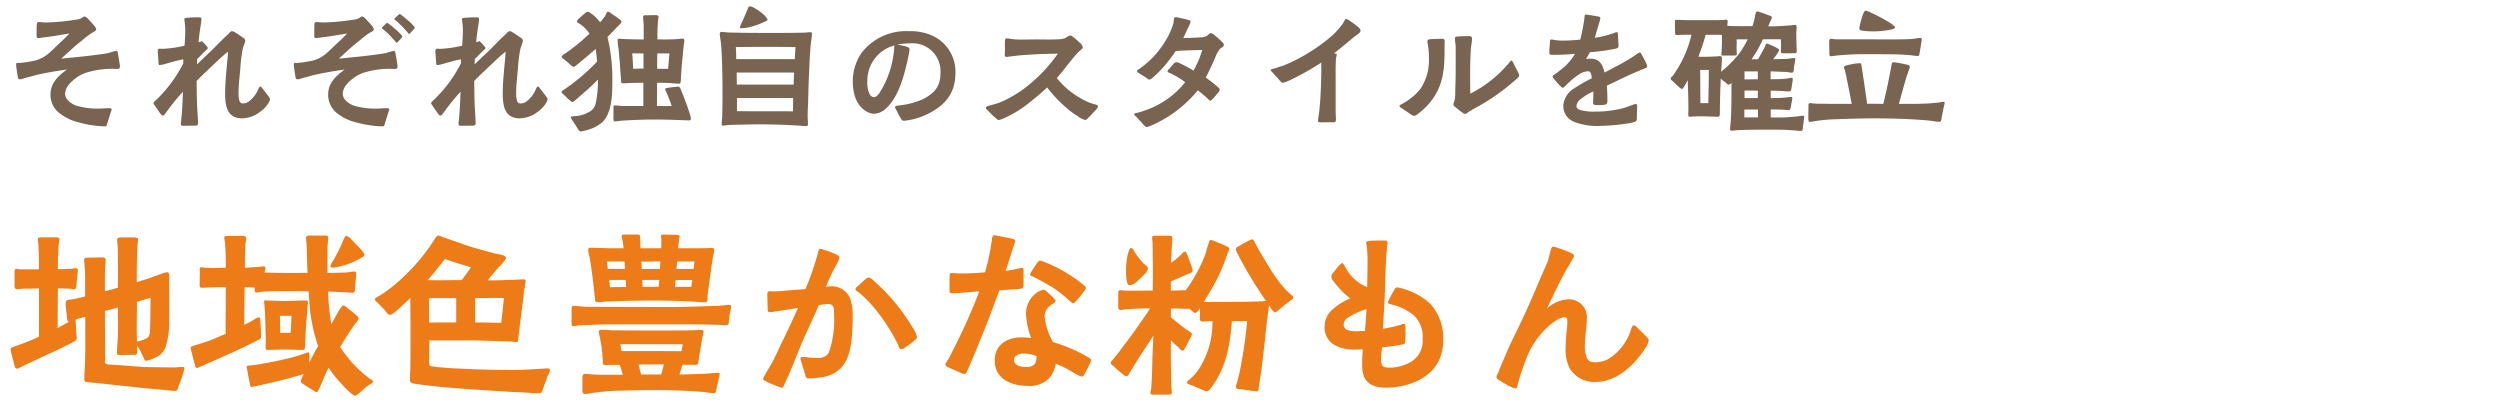
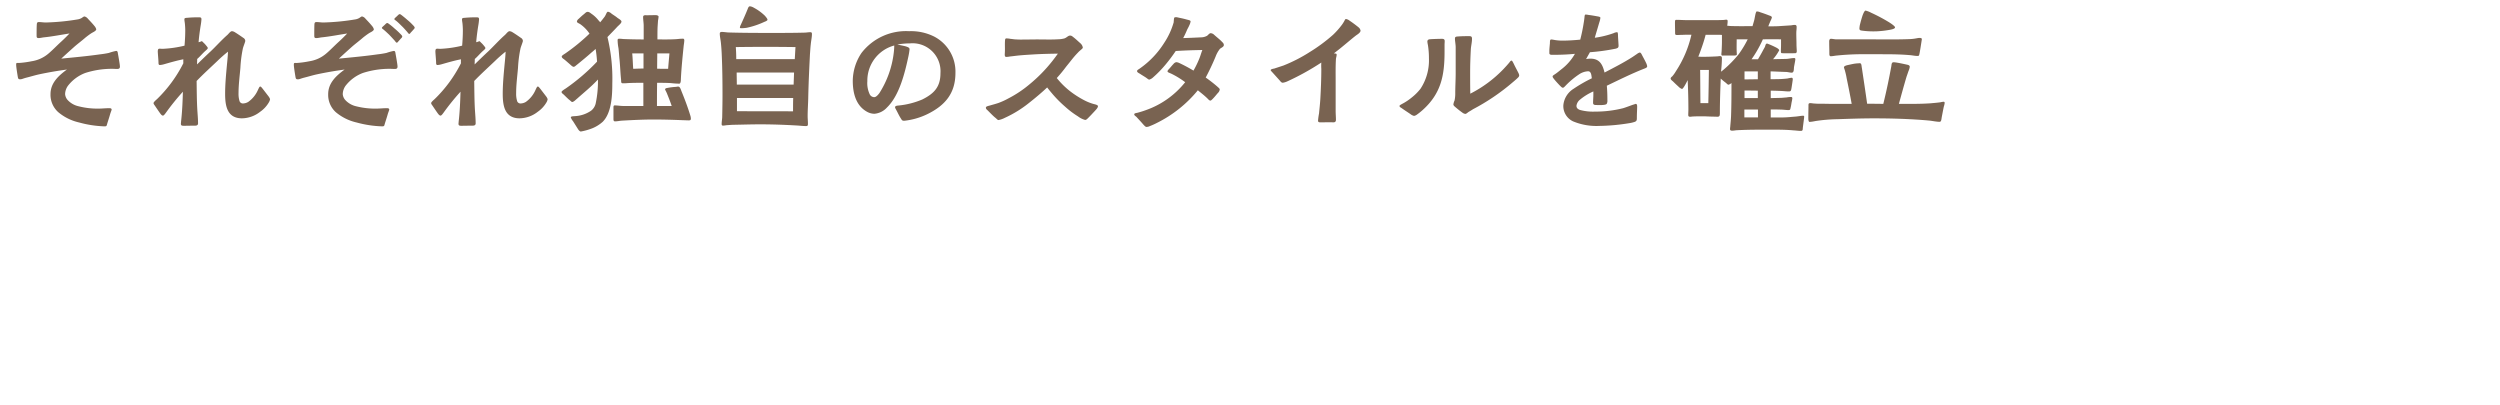
<svg xmlns="http://www.w3.org/2000/svg" id="type_text03_sp" width="315" height="51" viewBox="0 0 315 51">
  <defs>
    <clipPath id="clip-path">
      <rect id="Rectangle_6134" data-name="Rectangle 6134" width="315" height="51" fill="#fff" stroke="#707070" stroke-width="1" />
    </clipPath>
  </defs>
  <g id="Mask_Group_2140" data-name="Mask Group 2140" clip-path="url(#clip-path)">
-     <path id="Path_28031" data-name="Path 28031" d="M22.743-12.466c.336,0,.336-.192.48-.624a14.6,14.6,0,0,0,.721-2.21c0-.144-.12-.192-.24-.192-.312,0-.672.072-.985.072-.937,0-2.594-.024-3.555-.048s-2.882-.216-4.251-.288c-.48-.024-.769-.024-.913-.168-.12-.1-.048-.552-.048-.7,0-2.162-.024-3.819-.024-5.908l1.633-.432c0,1.225.048,2.45,0,3.675-.024.672-.12,1.345-.12,1.993,0,.216.1.312.312.312.624,0,1.177-.024,1.8-.024.312,0,.456-.072.456-.384,0-.24-.024-.5-.024-.769a7.051,7.051,0,0,1,.721,1.321c.144.312.24.552.312.576a2.9,2.9,0,0,0,1.129-.336,2.5,2.5,0,0,0,1.417-1.345,10.649,10.649,0,0,0,.456-3.555c.024-1.129,0-4.515,0-5.284,0-.216,0-.624-.192-.624a1.908,1.908,0,0,0-.721.168l-1.8.648c-.552.168-.961.312-1.369.432,0-1.441.024-3.314.072-4.371,0-.24.1-.769.1-1.033,0-.192-.312-.24-.624-.24H16.114c-.288,0-.624,0-.648.288,0,.264.072.7.072.889.048.817.048,4.131.024,5.164-.552.168-1.1.312-1.633.456,0-1.1-.024-2.21.048-3.29,0-.216.048-.408.048-.624,0-.312-.168-.36-.456-.36-.721,0-1.129.024-1.849.024-.288,0-.408.072-.408.36,0,.216.048.408.048.624q.072.757.072,1.513v2.4l-1.225.288c-.312.072-.624.1-.937.144-.264.072-.288.24-.288.48,0,.408.12,1.153.168,1.777.024.264.072.456.24.5-.456.264-.937.528-1.417.793,0-1.681.024-3.338.024-5,.552,0,1.177.024,1.657.048a2.707,2.707,0,0,0,.432.072c.192,0,.24-.36.264-.552.024-.384.048-.745.1-1.1,0-.24.072-.456.072-.7,0-.168-.048-.312-.24-.312a4.61,4.61,0,0,0-.528.072c-.48.024-1.153.048-1.753.048,0-.7,0-1.417.048-2.114.024-.36.024-.721.072-1.081a4.724,4.724,0,0,0,.072-.576c0-.24-.312-.24-.528-.24H6.075c-.264,0-.6,0-.6.192a3.255,3.255,0,0,0,.048.48c.024.264.048.552.048.817.048.841.048,1.705.048,2.546H3.169a2.427,2.427,0,0,0-.408-.072c-.24,0-.216.384-.216.552v1.537c0,.216.024.48.264.48.312,0,.672-.072,1.057-.072.528,0,1.153,0,1.753-.024v6.1c-.841.384-1.705.721-2.57,1.033-.144.072-.432.144-.672.24-.192.072-.336.144-.336.312,0,.048.048.24.1.5.12.5.288,1.1.36,1.393.048.192.1.528.336.528.144.024.312-.1.432-.168l.6-.288c1.057-.48,2.114-1.009,3.194-1.489.961-.432,1.921-.913,2.858-1.393.24-.144.456-.192.456-.528a4.664,4.664,0,0,0-.048-.576c-.024-.216-.072-1.609-.1-1.729.384-.144.817-.24,1.225-.36,0,1.849.024,3.891-.024,5.6-.024.721-.072,1.369-.1,2.09-.024.624.216.528.721.576,1.537.144,3.819.408,4.732.5,1.777.192,2.93.312,4.467.432C21.831-12.538,22.383-12.466,22.743-12.466Zm-4.78-6.2c0-.5-.024-1.009-.024-1.513,0-1.033.024-2.33.024-3.507.48-.144,1.009-.312,1.705-.5.024.648-.024,3.29-.048,3.843s-.048,1.009-.36,1.2a2.84,2.84,0,0,1-.865.36C18.228-18.734,18.084-18.71,17.964-18.662Zm27.524,6.8c.144,0,.336-.216.432-.288.5-.36.721-.7,1.225-1.009.144-.1.576-.312.576-.456s-.168-.216-.36-.336a15.143,15.143,0,0,1-3.795-4.035c.528-.889,1.1-1.777,1.681-2.642l.432-.576a1.071,1.071,0,0,0,.216-.384c0-.216-.264-.384-.432-.528-.384-.312-.7-.576-1.1-.889a.678.678,0,0,0-.408-.216c-.1,0-.192.12-.336.336-.312.456-.769,1.321-1.153,2.017a26.15,26.15,0,0,1-.408-4.107l.721.024c.673.024,1.825.1,2.282.12.384.024.384-.288.384-.552,0-.7.144-1.225.144-1.825,0-.192-.024-.288-.216-.288-.36,0-.745.1-1.1.12-.769.024-1.537.048-2.306.048V-30.07c0-.456.024-.745.072-1.321l.024-.336c0-.288-.144-.312-.456-.312H39.7c-.288.024-.432.072-.432.384a2.367,2.367,0,0,0,.048.408,11.49,11.49,0,0,1,.048,1.273c.024.889.048,1.753.1,2.642-1.8,0-3.6.024-5.428-.048a3.087,3.087,0,0,0,.1-.6c.024-.144-.1-.168-.288-.168-.216,0-.456.072-.7.072-.528.024-1.057.072-1.585.1,0-.672,0-1.345.024-2.09a5.454,5.454,0,0,1,.072-1.081,4.348,4.348,0,0,0,.072-.552c0-.36-.6-.288-.817-.288H29.444c-.144,0-.48,0-.48.192,0,.144.048.312.072.528.048.264.048.576.072.841.048.841.048,1.633.048,2.45-.528,0-1.081.024-1.633.024-.288,0-.6-.024-.913-.024-.168,0-.36-.072-.528-.072-.288,0-.192.432-.192.6l-.024,1.489c0,.264-.024.5.264.5.528,0,1.081-.048,1.609-.072h1.417c0,1.945-.024,3.915-.024,5.884-.5.216-1.033.432-1.513.648-.817.336-1.657.576-2.5.841-.216.072-.384.12-.384.216a3.529,3.529,0,0,0,.12.624c.144.528.312,1.225.408,1.561.048.216.072.384.264.408.072,0,.216-.1.384-.144,1.057-.48,2.09-.913,3.122-1.393q2.09-.9,4.107-1.945a.822.822,0,0,0,.456-.336,5.009,5.009,0,0,0,0-.6c-.024-.5-.024-.745-.072-1.249-.024-.456-.024-.721-.168-.721a.837.837,0,0,0-.408.144c-.192.12-.528.312-.624.384-.336.168-.576.288-.841.432,0-1.585.024-3.17.048-4.755.432,0,.841.024,1.273.048v.216c0,.264-.024.408.288.408.24,0,.5-.1.745-.1,1.3-.1,2.618-.072,3.891-.072.648,0,1.273,0,1.873.024l.072,1.153A21.35,21.35,0,0,0,40.8-18.086a5.66,5.66,0,0,0-.528.913c-.072.12-.312.6-.576,1.129v-1.009c0-.144,0-.264-.168-.264-.024,0-.264.1-.576.192a16.6,16.6,0,0,1-1.777.528c-1.129.288-2.162.48-3.338.7-.552.12-1.321.192-1.777.24-.168.024-.264,0-.264.216,0,.1.072.36.12.672.1.552.216,1.153.288,1.489.048.192.072.312.216.312a3.446,3.446,0,0,0,.528-.1c2.042-.432,3.723-.841,5.548-1.369l.48-.168-.288.624c-.048.144-.1.24-.1.264,0,.192.192.288.312.384.192.144.961.6,1.369.865a.905.905,0,0,0,.36.168c.12-.024.144-.168.264-.408.264-.5.6-1.345.673-1.513.168-.384.36-.793.552-1.177a14.7,14.7,0,0,0,1.657,2.09,11.494,11.494,0,0,0,1.225,1.2A1.259,1.259,0,0,0,45.488-11.865ZM34.44-17.629c.528,0,1.561-.048,2.114-.048.913,0,1.3.048,2.21.048.288,0,.336-.024.36-.288.048-.5.1-1.8.1-2.017.048-.745.1-1.465.168-2.21l.072-1.009a3.256,3.256,0,0,0,.048-.48c0-.24-.168-.216-.36-.216-.865,0-1.753.048-2.642.048-.624,0-1.249-.024-1.873-.048-.144,0-.264-.024-.408-.024-.168,0-.24,0-.24.192,0,.144.024.264.048.528l.072,1.033.072,2.57c.024.7,0,1.081,0,1.633C34.176-17.725,34.224-17.629,34.44-17.629Zm1.585-2.138c-.024-.721-.024-1.441-.048-2.162h1.465c-.048.721-.048,1.441-.12,2.162A11.683,11.683,0,0,0,36.025-19.767ZM42.606-28a2.724,2.724,0,0,0,.6-.072,9.5,9.5,0,0,0,2.978-1.129c.168-.12.432-.192.432-.456,0-.12-.168-.336-.408-.6-.432-.48-1.033-1.1-1.225-1.3a1.35,1.35,0,0,0-.648-.432c-.192,0-.336.5-.432.7a21.71,21.71,0,0,1-1.249,2.474,1.8,1.8,0,0,0-.312.648C42.342-28.029,42.486-28,42.606-28ZM68.233-12.177a3.74,3.74,0,0,0,.576-.024c.24-.072.24-.36.384-.721.192-.5.36-1.009.576-1.537a1.784,1.784,0,0,0,.24-.648c0-.168-.216-.192-.384-.192-2.282.144-3.483.24-5.4.192-1.513,0-3.026-.048-4.539-.12-1.225-.048-2.906-.12-4.251-.288-.576-.072-.648-.024-.648-.528,0-.937.024-1.849.024-2.786h4.8c1.849,0,3.675.1,5.5.144a6.238,6.238,0,0,0,.624.072c.312,0,.24-.288.288-.528l.12-1.057c.192-1.561.408-3.122.576-4.683.048-.408.216-1.1.216-1.465,0-.168-.168-.168-.288-.168-.336,0-.721.048-1.081.048l-2.282.072H62.156c.432-.552.889-1.081,1.345-1.609.216-.216.961-.961.961-1.225,0-.36-1.057-.456-1.321-.528-1.489-.408-3.05-.793-4.515-1.345-.24-.1-1.129-.384-1.849-.648-.408-.12-.648-.288-.793-.288-.288,0-.5.432-.648.672a23.958,23.958,0,0,1-3.675,4.419,18.437,18.437,0,0,1-3.146,2.5c-.1.048-.576.288-.576.408,0,.216.288.408.432.552.288.288.6.6.889.937.12.168.336.5.576.5s.6-.312.793-.48c.6-.528,1.2-1.081,1.777-1.633,0,1.321.024,2.522.024,3.7,0,1.681,0,3.747-.024,5.428-.024.408-.048.817-.048,1.2-.024.384.432.456.817.5.408.048,1.225.168,1.657.216,3.987.432,6.509.528,10.111.769.769.048,1.537.048,2.306.12C67.633-12.2,67.969-12.177,68.233-12.177Zm-13.45-8.887c-.024-.961-.024-1.969-.024-3.074,1.153-.024,2.306,0,3.435-.024v3.074C57.089-21.088,55.768-21.088,54.783-21.064Zm9.079.024c-1.417-.024-2.186-.048-3.29-.048v-3.074c1.2,0,2.426-.024,3.627,0C64.1-23.105,63.982-22.1,63.862-21.04ZM55.744-26.4c-.384,0-.769-.024-1.153-.024.769-.841,1.465-1.753,2.186-2.666,1.009.384,2.234.745,3.29,1.057-.432.576-.769,1.081-1.177,1.609C57.833-26.42,56.8-26.4,55.744-26.4ZM74.43-12.081a6.353,6.353,0,0,0,.913-.12,28.113,28.113,0,0,1,3.218-.288c1.417-.024,2.834-.072,4.251-.072,2.162,0,4.467.048,6.6.24a11.471,11.471,0,0,0,1.273.144c.24,0,.24-.264.312-.624.1-.456.192-.793.288-1.249a3.729,3.729,0,0,0,.1-.5c0-.12-.072-.192-.264-.192-.456,0-1.081.1-1.633.12-1.057.048-2.114.072-3.17.1.144-.432.24-.817.384-1.225H88.24c.432,0,.432-.072.48-.456.144-.937.336-2.21.528-3.17a2.624,2.624,0,0,0,.1-.576c0-.144-.12-.192-.36-.192-.456,0-.937.048-1.417.048-1.657.024-3.242.024-4.9.024-1.561,0-3.146-.024-4.707-.024-.48-.024-.961-.072-1.441-.072q-.36,0-.36.216c0,.288.168.793.192,1.081a17.4,17.4,0,0,1,.312,2.714c0,.264-.12.432.48.432.216,0,.456-.024.7-.024H78.8c.144.408.24.793.384,1.249H77.144c-.624,0-1.249,0-1.849-.048-.264,0-.528-.072-.793-.072-.408,0-.408.312-.408.528v1.489C74.093-12.417,74.069-12.081,74.43-12.081Zm7.061-2.45-.336-1.249c1.057,0,2.138-.024,3.194-.024-.1.48-.216.841-.336,1.273Zm5.068-2.93c-2.354-.024-5.188-.024-7.542-.024-.072-.408-.1-.456-.144-.865h7.854A5.894,5.894,0,0,1,86.559-17.461Zm-8.983-8.07c-.048-.312-.072-.6-.1-.913h2.066l.048.889C78.945-25.555,78.2-25.531,77.576-25.531Zm-4.659,4.924a5.574,5.574,0,0,0,.721-.12c.721-.048.865-.024,1.489-.048.865-.048,1.753-.072,2.642-.072h9.751c1.081,0,2.138.024,3.1.048.336,0,1.225.048,1.585.048.24,0,.336-.12.336-.384a9.068,9.068,0,0,1,.144-1.129,7.736,7.736,0,0,0,.144-.841c0-.144-.12-.192-.36-.192-.264,0-.961.1-1.321.12-1.945.048-3.891.144-5.86.144-3.579,0-7.133-.024-10.712-.024-.48,0-1.1-.12-1.561-.12a.275.275,0,0,0-.288.288v1.8C72.724-20.872,72.724-20.632,72.916-20.608Zm4.371-7.229c-.048-.312-.072-.624-.12-.937H79.4c.024.216.048.624.048.937Zm4.4,2.258c-.024-.288-.048-.576-.048-.865h2.138l-.072.865Zm-5.644,1.945c.264,0,.552-.048.793-.072q3.062-.144,6.125-.144c1.729,0,3.483.048,5.212.144.432.024.889.072,1.321.072.456,0,.336-.384.36-.769.144-1.321.36-2.618.528-3.939.072-.384.12-.793.192-1.177a2.516,2.516,0,0,0,.12-.721c0-.144-.12-.24-.36-.24-.168,0-.384.024-.576.024-.648.024-1.3.024-1.945.024H86.15c.024-.36.072-.7.12-1.057,0-.168.072-.312.072-.48,0-.144-.384-.168-.5-.168-.432,0-.985-.024-1.417-.024-.216,0-.432,0-.432.144,0,.192.048.36.048.528,0,.336,0,.7-.024,1.057H81.419c-.024-.36-.024-.889-.048-1.3-.024-.216,0-.432-.264-.432h-1.8c-.216.024-.264.12-.264.24a1.021,1.021,0,0,0,.048.264,4.426,4.426,0,0,1,.12.6l.072.624H77.84c-.7,0-1.153-.024-1.849-.048-.264,0-.528,0-.793-.024-.12,0-.384.024-.384.24a6.085,6.085,0,0,0,.168.913c.072.36.144.745.192,1.129.168,1.153.312,2.33.432,3.507,0,.216.072.408.072.624C75.679-23.754,75.727-23.634,76.039-23.634Zm5.524-4.2c-.024-.312-.024-.552-.048-.913.937-.024,1.393-.024,2.4-.024l-.072.937Zm4.2,2.258.072-.865h2.09c-.048.288-.072.576-.12.865Zm.168-2.258.1-.937h2.186c-.048.312-.1.624-.12.937ZM99.24-12.874c.168,0,.264-.336.312-.456.312-.6.745-1.633.865-1.921.6-1.441,1.129-2.882,1.777-4.275.576-1.249,1.129-2.474,1.681-3.723a6.065,6.065,0,0,1,1.153-.168c.721,0,.745.456.769,1.057,0,.312.024.6.024.889a12.51,12.51,0,0,1-.624,4.011,1.136,1.136,0,0,1-.769.745,1.867,1.867,0,0,1-.721.1c-.24,0-.5-.024-.745-.024-.384-.024-.745-.1-1.129-.1-.144,0-.264.048-.264.216a2.114,2.114,0,0,0,.12.456c.144.552.408,1.273.5,1.657.048.192.12.384.384.384a13.228,13.228,0,0,0,1.705-.168,4.083,4.083,0,0,0,2.426-1.2c1.177-1.273,1.345-3.314,1.417-5.308.024-.312.024-.648.024-.961a7.319,7.319,0,0,0-.264-2.306,2.486,2.486,0,0,0-2.642-1.657c-.144,0-.312.024-.456.024.216-.552.456-1.081.7-1.609.264-.576.624-1.1.865-1.657a1.077,1.077,0,0,0,.12-.456c0-.12-.12-.168-.216-.24a12.169,12.169,0,0,0-1.633-.648,2.267,2.267,0,0,0-.552-.144c-.24,0-.24.312-.288.48a34.5,34.5,0,0,1-1.585,4.587c-.817.072-1.633.12-2.474.192-.5.048-1.033.1-1.561.1-.168,0-.336-.024-.48-.024-.168.024-.288.1-.288.36,0,.552.024,1.273.048,1.825,0,.216-.024.456.288.456.336,0,.672-.12,1.009-.144.841-.12,1.681-.264,2.522-.384-.648,1.441-1.321,2.882-2.017,4.3-.48.961-.889,1.969-1.417,2.882-.1.168-.48.793-.721,1.249a1.711,1.711,0,0,0-.24.48c0,.168.144.24.384.336a11.465,11.465,0,0,0,1.513.648A1.074,1.074,0,0,0,99.24-12.874Zm15.011-4.852a.758.758,0,0,0,.456-.168,14.16,14.16,0,0,0,1.273-.961c.12-.12.264-.216.264-.408a3.32,3.32,0,0,0-.528-1.153,24.617,24.617,0,0,0-4.9-5.908c-.144-.144-.48-.432-.672-.432a.832.832,0,0,0-.408.24c-.336.264-.769.7-.937.841-.144.12-.288.216-.288.432,0,.144.312.288.432.384a16.463,16.463,0,0,1,2.57,2.762,22.91,22.91,0,0,1,2.378,3.867C113.963-18.038,114.035-17.725,114.251-17.725Zm8.022,3.122c.168,0,.24-.24.384-.552.456-1.057,1.033-2.354,1.441-3.435.432-1.081.889-2.162,1.3-3.242.408-1.1.817-2.21,1.249-3.314.841-.048,1.777-.1,2.5-.168.5-.072.528-.12.528-.648v-1.609c0-.168,0-.384-.192-.384a3.829,3.829,0,0,0-.721.144,12.081,12.081,0,0,1-1.345.216c.12-.36,1.2-3.675,1.2-3.7,0-.264-.168-.288-.36-.336-.384-.1-1.3-.264-1.8-.36a1.62,1.62,0,0,0-.408-.072c-.072,0-.192,0-.24.072a1.2,1.2,0,0,0-.12.5,29.373,29.373,0,0,1-.865,4.083,28.86,28.86,0,0,1-3.218.144c-.336,0-.673-.048-1.009-.048-.288,0-.216.312-.24.5-.024.6,0,1.561,0,1.729,0,.264.048.312.288.312.336,0,.769-.024,1.153-.048.769-.072,1.537-.12,2.306-.192a73.308,73.308,0,0,1-3.05,6.893c-.288.552-.552,1.129-.865,1.681-.1.144-.36.48-.36.672,0,.168.288.288.432.36.456.216.865.384,1.393.624A1.74,1.74,0,0,0,122.273-14.6Zm7.686-.865c-.576,0-1.489-.168-1.489-.913,0-.552.721-.793,1.177-.793a4.468,4.468,0,0,1,1.681.336C131.3-15.876,130.991-15.468,129.959-15.468Zm.312,2.378a3.382,3.382,0,0,0,2.642-.985,3.542,3.542,0,0,0,.817-1.8,11.125,11.125,0,0,1,1.537.7c.192.12.841.5,1.3.745a1.832,1.832,0,0,0,.456.168c.192,0,.336-.336.408-.456.1-.168.384-.721.576-1.129a1.623,1.623,0,0,0,.192-.48c0-.168-.192-.264-.48-.432a20.023,20.023,0,0,0-2.354-1.153c-.648-.288-1.321-.48-1.994-.721a8.351,8.351,0,0,1-1.033-3.17,1.67,1.67,0,0,1,.648-1.369c.432-.336.721-.432.721-.624,0-.12-.1-.192-.216-.336-.312-.336-.552-.528-.889-.841a.832.832,0,0,0-.408-.24,2.114,2.114,0,0,0-.36.12,2.269,2.269,0,0,0-.576.312,3.291,3.291,0,0,0-1.273,2.666,10.03,10.03,0,0,0,.648,3,9.329,9.329,0,0,0-1.153-.1c-1.849,0-3.435.913-3.435,2.93C126.044-13.907,128.229-13.09,130.271-13.09Zm5.644-10.424c.168,0,.264-.144.408-.288a13.754,13.754,0,0,0,.985-1.225c.12-.168.24-.312.216-.456,0-.144-.168-.216-.408-.432a19.165,19.165,0,0,0-5.044-2.882.7.7,0,0,0-.336-.072c-.144,0-.216.144-.312.24a12.949,12.949,0,0,0-.793,1.2,1.077,1.077,0,0,0-.144.312c0,.144.192.168.336.24l.769.384c.648.36,1.3.7,1.921,1.1a19.237,19.237,0,0,1,1.921,1.537C135.579-23.754,135.771-23.514,135.915-23.514Zm10.4,11.528h1.465c.264,0,.576,0,.576-.24s-.048-.528-.048-.793c-.024-1.393-.072-2.618-.072-3.963v-1.873l.336.36c.216.216.48.384.673.6.12.12.264.36.432.36.216-.024.264-.168.36-.36.1-.144.384-.7.6-1.153a2.571,2.571,0,0,0,.264-.528c0-.192-.264-.336-.408-.432a10.02,10.02,0,0,1-1.1-.793l-1.153-.937v-1.1h.961c.216,0,.793.048,1.369.024.192.144.552.528.745.528.216,0,.48-.432.6-.624,0,.48-.024,1.2-.024,1.393a.288.288,0,0,0,.312.312c.168,0,.36-.024.528-.024.264-.024.5-.024.745-.024a10.743,10.743,0,0,1-1.657,5.956,5.86,5.86,0,0,1-1.2,1.369c-.144.12-.36.264-.336.408,0,.192.24.216.408.288.432.168.937.384,1.393.576a4.01,4.01,0,0,0,.624.24c.288,0,.48-.288.6-.456a8.345,8.345,0,0,0,.817-1.225,13.133,13.133,0,0,0,1.393-3.915,28.36,28.36,0,0,0,.408-3.242h1.921a58.193,58.193,0,0,1-.961,6.509L156.57-13.5a2.077,2.077,0,0,0-.144.552c0,.216.216.24.456.264.432.024,1.033.144,1.609.216l.576.072c.192,0,.216-.312.24-.456l.336-2.258c.168-1.2.528-4.515.673-5.884.048-.48.12-.961.192-1.465.024-.168.072-.5.1-.793.1.168.216.336.312.48.168.24.36.408.456.408.144,0,.336-.192.5-.336.432-.384.793-.648,1.249-1.009.216-.192.5-.264.528-.48,0-.24-.144-.288-.312-.432-.288-.264-.576-.528-.817-.793a19.645,19.645,0,0,1-1.777-2.426c-.5-.841-.961-1.585-1.489-2.5L158.8-31.2c-.048-.12-.12-.336-.264-.336-.192-.024-.264.048-.576.192-.456.216-.793.432-1.081.6-.24.144-.432.168-.456.408a1,1,0,0,0,.144.432c.1.216.24.456.288.576a55.247,55.247,0,0,0,3.362,5.524,12.067,12.067,0,0,1-1.3.072c-.456.024-1.1.048-1.585.048-1.273,0-2.834.024-4.131.024-.264,0-.528,0-.817-.024l1.009-1.657a21.855,21.855,0,0,0,1.825-3.987c.1-.216.144-.408.216-.576a1.4,1.4,0,0,0,.144-.456c.024-.24-.288-.288-.5-.408-.216-.1-.745-.336-1.153-.48-.336-.144-.5-.24-.7-.216-.168.024-.216.432-.288.6-.144.36-.288,1.033-.432,1.393a18.952,18.952,0,0,1-2.4,4.323c-.624.024-1.249.024-1.873.048v-1.153c.7-.288,1.369-.6,2.09-.913.336-.12.648-.192.648-.5a3.4,3.4,0,0,0-.192-.672l-.456-1.249c-.048-.12-.144-.432-.312-.432s-.432.336-.528.432a8.77,8.77,0,0,1-1.225.985c.024-.913.1-1.825.144-2.738,0-.12.024-.264.024-.384,0-.288-.144-.288-.48-.288h-1.705c-.264,0-.36.024-.36.288a3.583,3.583,0,0,0,.048.5c.024.6.024,1.2.024,1.8.024.913.024,2.594,0,4.323-1.081,0-2.642.024-3.6,0-.12,0-.264-.048-.408-.048-.384,0-.312.168-.336.48v1.657a.319.319,0,0,0,.336.36,1.915,1.915,0,0,0,.36-.072l1.129-.072c.721-.048,1.465-.048,2.21-.072-.6.889-1.2,1.753-1.825,2.642-.648.961-1.417,1.873-2.09,2.834-.12.144-.5.6-.769.961a1.733,1.733,0,0,0-.312.408c0,.192.24.336.384.456s.552.528.961.841c.312.24.432.408.7.408.12,0,.288-.288.336-.384.408-.7.865-1.417,1.3-2.114l1.705-2.594c-.048.913-.072,1.8-.12,2.714-.024,1.393-.048,2.45-.144,3.843,0,.12-.1.432-.1.672C145.666-11.985,145.858-11.985,146.315-11.985Zm-3.29-13.786a1.455,1.455,0,0,0,.7-.264c.216-.192.745-.648,1.129-1.057a1.684,1.684,0,0,0,.5-.769c0-.264-.36-.48-.552-.648a11.061,11.061,0,0,1-1.129-1.441c-.072-.144-.264-.528-.48-.528-.192,0-.408.889-.432,1.033a9.54,9.54,0,0,0-.168,2.017,5.631,5.631,0,0,0,.1,1.153C142.736-25.987,142.856-25.771,143.024-25.771Zm32.328,12.9c2.618,0,5.692-1.081,6.773-3.675a6.1,6.1,0,0,0,.432-2.354,6.479,6.479,0,0,0-1.657-4.563,8.432,8.432,0,0,0-3.435-1.873,3.673,3.673,0,0,0-.7-.168c-.168,0-.264.1-.408.36-.1.168-.456.793-.624,1.153a3.051,3.051,0,0,0-.144.384c0,.216.528.264.673.312a6.817,6.817,0,0,1,2.594,1.321,3.69,3.69,0,0,1,1.1,3,3.02,3.02,0,0,1-1.657,2.954,5.207,5.207,0,0,1-2.618.624c-.7,0-.961-.24-.961-.961,0-.528.072-1.057.12-1.585.336-.024,1.681-.192,2.4-.336.456-.1.552-.12.552-.648,0-.144.024-1.033,0-1.513,0-.144.024-.456-.144-.48-.144-.024-.24.048-.384.1-.312.1-.721.216-.961.264a13.3,13.3,0,0,1-1.345.264c.072-1.465.192-3,.24-4.443.048-1.345.072-2.69.144-4.035.024-.5.048-1.033.12-1.561.024-.264.072-.528.072-.817,0-.264-.192-.264-.408-.264-.576,0-1.321,0-1.849.048-.264.048-.432.048-.432.24,0,.144.072.36.072.5a13.851,13.851,0,0,1,.1,1.969c0,1.033-.024,2.066-.048,3.122a5.394,5.394,0,0,1-2.762-2.546c-.072-.1-.24-.48-.384-.48a.686.686,0,0,0-.36.264c-.264.288-.528.624-.769.937a.872.872,0,0,0-.24.48.83.83,0,0,0,.192.48,10.8,10.8,0,0,0,2.186,2.282,8.076,8.076,0,0,0-2.258,1.417,2.842,2.842,0,0,0-.961,2.042,2.549,2.549,0,0,0,1.033,2.282,4.812,4.812,0,0,0,2.81.7c.336,0,.648-.024.961-.024a20.72,20.72,0,0,0-.072,2.114C172.35-13.618,173.455-12.874,175.352-12.874Zm-3.747-7.109a3.047,3.047,0,0,1-1.1-.144.721.721,0,0,1-.5-.672,1.111,1.111,0,0,1,.456-.841,9.041,9.041,0,0,1,2.426-1.129c-.048.913-.12,1.849-.192,2.762C172.326-20.007,171.966-19.983,171.606-19.983Zm20.055,7.205c.24,0,.264-.48.336-.721a33.4,33.4,0,0,1,1.177-3.411,10.513,10.513,0,0,1,2.666-3.723,7.012,7.012,0,0,1,1.249-.889,1.871,1.871,0,0,1,.721-.216c.384,0,.384.288.384.576,0,.192-.024.408-.024.6a24.875,24.875,0,0,0-.192,2.666,5.135,5.135,0,0,0,.528,2.618,3.591,3.591,0,0,0,3.29,1.681c2.69,0,4.948-2.234,6.293-4.371a2.219,2.219,0,0,0,.36-.865c0-.144-.144-.288-.336-.5l-1.081-1.081c-.216-.216-.288-.312-.456-.312-.24-.024-.384.624-.456.817a6.72,6.72,0,0,1-2.618,3.338,3.372,3.372,0,0,1-1.729.5c-.576,0-.913-.072-1.153-.624a4.082,4.082,0,0,1-.216-1.585c0-1.081.24-2.138.24-3.218a2.255,2.255,0,0,0-2.426-2.5,4.309,4.309,0,0,0-2.618,1.177c.889-1.777,1.681-3.6,2.714-5.332.12-.168.336-.552.5-.865.072-.192.216-.264.216-.456.024-.168-.216-.312-.408-.384-.528-.24-1.057-.432-1.609-.624a2.78,2.78,0,0,0-.624-.144c-.192,0-.24.312-.312.5-.12.456-.288,1.2-.384,1.441-.817,1.777-1.537,3.579-2.33,5.356-.648,1.465-1.345,2.906-2.042,4.323-.6,1.225-1.1,2.474-1.633,3.7l-.216.576a1.64,1.64,0,0,0-.216.528c0,.1.144.288.408.432.456.264.937.576,1.369.769A1.764,1.764,0,0,0,191.66-12.778Z" transform="translate(-0.709 61.716)" fill="#ed7b17" />
    <path id="Path_28032" data-name="Path 28032" d="M13.95-5.772c.288,0,.27-.072.343-.325.108-.361.252-.775.361-1.172.09-.307.2-.541.2-.613,0-.162-.162-.18-.288-.18-.469,0-.92.054-1.388.054A9.644,9.644,0,0,1,10.7-8.3,2.661,2.661,0,0,1,9.28-9.126a1.279,1.279,0,0,1-.288-.7A1.859,1.859,0,0,1,9.442-11a4.977,4.977,0,0,1,2.092-1.5,10.993,10.993,0,0,1,3.372-.523c.216,0,.415.018.631.018.234,0,.361-.054.361-.307,0-.234-.2-1.352-.252-1.623-.018-.144-.036-.343-.216-.343a6.4,6.4,0,0,0-.92.252,11.116,11.116,0,0,1-1.118.18c-1.623.234-3.264.379-4.886.541.523-.487,1.064-.974,1.587-1.442.487-.433,1.01-.811,1.5-1.244.234-.18.469-.361.721-.523.162-.108.6-.27.6-.5a1.111,1.111,0,0,0-.234-.415c-.307-.379-.7-.775-.829-.92a.76.76,0,0,0-.415-.27c-.126,0-.288.162-.4.216a1.49,1.49,0,0,1-.4.144,28.34,28.34,0,0,1-4.093.4c-.27,0-.577-.054-.847-.054-.216,0-.252.09-.27.288C5.4-18.25,5.4-17.618,5.4-17.24c0,.252.018.343.27.343.2,0,.469-.072.649-.09,1.082-.108,2.146-.325,3.227-.487-.343.361-.685.7-1.046,1.028-.613.559-1.1,1.082-1.641,1.533a4.235,4.235,0,0,1-2.092.938,11.843,11.843,0,0,1-1.6.216,1.168,1.168,0,0,0-.252,0c-.072.018-.09.072-.09.234,0,.252.144,1.172.216,1.569.036.18.09.252.252.252.234.018.361-.09.865-.216s1.028-.288,1.533-.4c1.172-.252,2.344-.451,3.534-.613-1.064.775-2.073,1.695-2.073,3.1a2.939,2.939,0,0,0,.974,2.272,6.231,6.231,0,0,0,2.632,1.3A13.529,13.529,0,0,0,13.95-5.772Zm10.007-.072c.487,0,.974-.018,1.46-.018.18,0,.325-.09.325-.27,0-.559-.054-1.136-.09-1.695-.072-1.226-.072-2.434-.09-3.66.847-.883,1.713-1.659,2.6-2.506a17.232,17.232,0,0,1,1.352-1.19c-.018.613-.09,1.208-.144,1.8-.108,1.172-.216,2.344-.216,3.516,0,1.515.252,3.083,2.128,3.083a3.789,3.789,0,0,0,2.29-.829,3.7,3.7,0,0,0,1.118-1.226,1.082,1.082,0,0,0,.126-.361,1.238,1.238,0,0,0-.2-.361l-.721-.938c-.126-.144-.216-.288-.307-.288-.108,0-.144.108-.288.4A3.6,3.6,0,0,1,32.07-8.856a1.367,1.367,0,0,1-.685.2.442.442,0,0,1-.433-.361,3.055,3.055,0,0,1-.108-.938c0-1.082.144-2.128.234-3.191a15.533,15.533,0,0,1,.307-2.416c.036-.2.307-.847.307-.974a.456.456,0,0,0-.234-.379c-.234-.162-.667-.469-1.082-.721a.777.777,0,0,0-.361-.126c-.2,0-.415.325-.577.469-.739.649-1.388,1.388-2.11,2.074-.685.631-1.6,1.533-1.713,1.641,0-.234.018-.451.018-.685.379-.325.685-.721,1.064-1.046.054-.054.27-.216.27-.325,0-.072-.054-.144-.162-.27a2.881,2.881,0,0,0-.379-.415c-.09-.09-.162-.18-.216-.18-.072,0-.126.054-.2.072l-.2.054c.054-.685.144-1.352.252-2.037a7.2,7.2,0,0,0,.108-.847c0-.2-.072-.252-.288-.252a14.188,14.188,0,0,0-1.46.054c-.162.018-.4,0-.4.18,0,.234.054.4.072.667.018.2.036.523.036.721,0,.649-.036,1.3-.09,1.947a14.318,14.318,0,0,1-2.777.4c-.108,0-.234-.018-.343-.018-.216,0-.234.108-.252.307,0,.27.072.938.09,1.388,0,.2,0,.361.18.361a2.476,2.476,0,0,0,.5-.09c.811-.234,1.623-.469,2.452-.631a4.716,4.716,0,0,0,0,.5A16.814,16.814,0,0,1,20.567-9.2c-.126.108-.415.361-.433.487,0,.126.09.216.2.379.216.325.451.667.631.92.09.108.2.288.361.288.108,0,.288-.252.379-.379a29.519,29.519,0,0,1,2.128-2.632c-.036,1.262-.09,2.542-.234,3.786,0,.09-.018.162-.018.252C23.578-5.845,23.758-5.845,23.957-5.845Zm24.972.072c.288,0,.27-.072.343-.325.108-.361.252-.775.361-1.172.09-.307.2-.541.2-.613,0-.162-.162-.18-.288-.18-.469,0-.92.054-1.388.054a9.644,9.644,0,0,1-2.47-.288,2.661,2.661,0,0,1-1.424-.829,1.279,1.279,0,0,1-.288-.7A1.859,1.859,0,0,1,44.421-11a4.977,4.977,0,0,1,2.092-1.5,10.993,10.993,0,0,1,3.372-.523c.216,0,.415.018.631.018.234,0,.361-.054.361-.307,0-.234-.2-1.352-.252-1.623-.018-.144-.036-.343-.216-.343a6.4,6.4,0,0,0-.92.252,11.116,11.116,0,0,1-1.118.18c-1.623.234-3.264.379-4.886.541.523-.487,1.064-.974,1.587-1.442.487-.433,1.01-.811,1.5-1.244.234-.18.469-.361.721-.523.162-.108.6-.27.6-.5a1.111,1.111,0,0,0-.234-.415c-.307-.379-.7-.775-.829-.92a.76.76,0,0,0-.415-.27c-.09-.018-.288.162-.4.216a1.49,1.49,0,0,1-.4.144,28.34,28.34,0,0,1-4.093.4c-.27,0-.577-.054-.847-.054-.216,0-.252.09-.27.288-.018.379-.018,1.01-.018,1.388,0,.252.018.343.27.343.2,0,.469-.072.649-.09,1.082-.108,2.146-.325,3.227-.487-.343.361-.685.7-1.046,1.028-.613.559-1.1,1.082-1.641,1.533a4.235,4.235,0,0,1-2.092.938,11.843,11.843,0,0,1-1.6.216,1.168,1.168,0,0,0-.252,0c-.072.018-.09.072-.09.234,0,.252.144,1.172.216,1.569.036.18.09.252.252.252.234.018.361-.09.865-.216s1.028-.288,1.533-.4c1.172-.252,2.344-.451,3.534-.613-1.064.775-2.073,1.695-2.073,3.1A2.939,2.939,0,0,0,43.1-7.557a6.231,6.231,0,0,0,2.632,1.3A13.529,13.529,0,0,0,48.929-5.772ZM50.786-16.32a.258.258,0,0,0,.18-.144c.144-.144.27-.307.379-.415a.344.344,0,0,0,.126-.216c0-.108-.162-.252-.27-.361a8.11,8.11,0,0,0-.685-.631,7.92,7.92,0,0,0-.649-.541c-.126-.09-.234-.18-.288-.162-.09,0-.144.072-.234.144-.072.09-.234.216-.343.325-.054.054-.108.108-.09.144,0,.09.108.126.27.27.216.18.361.325.613.559.2.2.523.559.739.793C50.642-16.41,50.714-16.3,50.786-16.32Zm1.569-1.1c.054,0,.126-.072.18-.162.144-.144.27-.288.379-.415a.36.36,0,0,0,.126-.2c0-.108-.144-.252-.252-.361a6.357,6.357,0,0,0-.7-.649c-.216-.2-.451-.379-.649-.541-.126-.09-.2-.162-.288-.162s-.144.072-.234.144c-.072.09-.234.216-.343.325-.054.054-.108.108-.09.162,0,.09.108.108.27.252.216.18.361.325.613.577.2.18.523.541.739.793C52.21-17.528,52.282-17.42,52.355-17.42ZM58.936-5.845c.487,0,.974-.018,1.46-.018.18,0,.325-.09.325-.27,0-.559-.054-1.136-.09-1.695-.072-1.226-.072-2.434-.09-3.66.847-.883,1.713-1.659,2.6-2.506a17.236,17.236,0,0,1,1.352-1.19c-.018.613-.09,1.208-.144,1.8-.108,1.172-.216,2.344-.216,3.516,0,1.515.252,3.083,2.128,3.083a3.789,3.789,0,0,0,2.29-.829,3.7,3.7,0,0,0,1.118-1.226A1.082,1.082,0,0,0,69.79-9.2a1.238,1.238,0,0,0-.2-.361L68.87-10.5c-.126-.144-.216-.288-.307-.288-.108,0-.144.108-.288.4a3.6,3.6,0,0,1-1.226,1.533,1.367,1.367,0,0,1-.685.2.442.442,0,0,1-.433-.361,3.055,3.055,0,0,1-.108-.938c0-1.082.144-2.128.234-3.191a15.533,15.533,0,0,1,.307-2.416c.036-.2.307-.847.307-.974a.456.456,0,0,0-.234-.379c-.234-.162-.667-.469-1.082-.721a.777.777,0,0,0-.361-.126c-.2,0-.415.325-.577.469-.739.649-1.388,1.388-2.11,2.074-.685.631-1.6,1.533-1.713,1.641,0-.234.018-.451.018-.685.379-.325.685-.721,1.064-1.046.054-.054.27-.216.27-.325,0-.072-.054-.144-.162-.27a2.881,2.881,0,0,0-.379-.415c-.09-.09-.162-.18-.216-.18-.072,0-.126.054-.2.072l-.2.054c.054-.685.144-1.352.252-2.037a7.2,7.2,0,0,0,.108-.847c0-.2-.072-.252-.288-.252a14.188,14.188,0,0,0-1.46.054c-.162.018-.4,0-.4.18,0,.234.054.4.072.667.018.2.036.523.036.721,0,.649-.036,1.3-.09,1.947a14.318,14.318,0,0,1-2.777.4c-.108,0-.234-.018-.343-.018-.216,0-.234.108-.252.307,0,.27.072.938.09,1.388,0,.2,0,.361.18.361a2.476,2.476,0,0,0,.5-.09c.811-.234,1.623-.469,2.452-.631a4.716,4.716,0,0,0,0,.5A16.814,16.814,0,0,1,55.546-9.2c-.126.108-.415.361-.433.487,0,.126.09.216.2.379.216.325.451.667.631.92.09.108.2.288.361.288.108,0,.288-.252.379-.379a29.521,29.521,0,0,1,2.128-2.632c-.036,1.262-.09,2.542-.234,3.786,0,.09-.018.162-.018.252C58.557-5.845,58.737-5.845,58.936-5.845ZM78.282-6.4c.288,0,.577-.072.847-.09,1.262-.072,2.7-.144,3.949-.144,1.28,0,2.578.036,3.84.09.216,0,.415.018.613.018.126,0,.307.018.307-.216a1.406,1.406,0,0,0-.072-.4c-.288-.956-.7-2.055-1.1-3.029-.126-.343-.18-.487-.307-.577-.108-.072-.252-.018-.4,0a8.512,8.512,0,0,0-1.136.144c-.072.018-.216.036-.234.18,0,.054.126.234.234.5.2.5.415,1.028.6,1.587H83.565c0-.7,0-1.785.018-2.921.577,0,1.154,0,1.749.036a10.188,10.188,0,0,0,1.046.072c.162,0,.2-.307.2-.541.054-1.262.234-3.065.361-4.291a5.969,5.969,0,0,0,.072-.6c0-.288-.18-.234-.27-.234-.234,0-.487.036-.7.054-.793.054-1.623.036-2.416.036,0-.523,0-1.064.018-1.551l.054-.811a4.861,4.861,0,0,0,.072-.5c0-.162-.27-.2-.379-.2l-1.136.018c-.2-.018-.433-.018-.433.216,0,.379.072.739.072,1.118v1.713q-1.3,0-2.6-.054a3.815,3.815,0,0,0-.433-.036c-.144,0-.252,0-.252.18a5.853,5.853,0,0,0,.108,1.01c.054.433.09,1.064.126,1.37.09.9.108,1.695.2,2.578.018.307,0,.433.144.469a4.749,4.749,0,0,0,.7-.018c.7-.036,1.334-.036,1.965-.036v2.921H79.328c-.361,0-.721-.072-1.082-.072-.144,0-.162.09-.162.307v1.37C78.084-6.566,78.084-6.4,78.282-6.4Zm-4.309,1.28a7.718,7.718,0,0,0,1.424-.4,4.472,4.472,0,0,0,1.334-.829c1.118-1.118,1.208-3.318,1.208-4.814a22.268,22.268,0,0,0-.613-5.86c.415-.433.829-.847,1.226-1.28.162-.18.541-.451.541-.667,0-.18-.379-.379-.5-.469-.234-.2-.487-.343-.739-.523a.942.942,0,0,0-.451-.252c-.18,0-.234.343-.433.631-.18.234-.361.469-.559.7a3.133,3.133,0,0,0-.234-.27,3.863,3.863,0,0,0-.847-.793c-.162-.108-.288-.252-.5-.252-.18,0-.288.144-.487.307-.234.18-.415.361-.649.577a.525.525,0,0,0-.216.325c.018.2.252.2.523.415a4.5,4.5,0,0,1,1.064,1.118,24.055,24.055,0,0,1-3.011,2.47c-.09.072-.5.288-.487.415,0,.162.18.27.307.361.252.2.469.4.739.631.18.162.307.288.451.307.144,0,.325-.2.451-.288.577-.469,1.28-1.046,1.821-1.533.162-.126.361-.307.5-.433a15.6,15.6,0,0,1,.18,1.6,25.318,25.318,0,0,1-3.931,3.372c-.108.072-.541.325-.541.451,0,.144.216.27.307.361s.361.361.6.577c.2.144.361.325.415.325.216,0,.487-.307.649-.433,1.01-.9,1.731-1.46,2.614-2.4a13.274,13.274,0,0,1-.288,3.029,1.606,1.606,0,0,1-.577.9,3.941,3.941,0,0,1-2.055.685c-.126.018-.5,0-.5.162a1.7,1.7,0,0,0,.288.487l.613.974C73.667-5.34,73.829-5.123,73.973-5.123Zm6.6-7.9c-.054-.667-.054-1.226-.126-1.947H81.87v1.911C81.438-13.057,81-13.039,80.572-13.021Zm4.4,0c-.451,0-.92,0-1.388-.018l.018-1.929h1.533C85.08-14.247,85.026-13.76,84.972-13.021Zm17.363,7.212c.234,0,.252-.09.252-.288,0-.325-.036-.649-.036-.974,0-.721.054-1.46.072-2.2.036-1.857.126-3.7.216-5.553.036-.433.054-.865.108-1.316.036-.4.144-.865.144-1.262,0-.162-.036-.234-.216-.234-.252,0-.5.054-.775.054-1.316.036-2.632.036-3.949.036-1.821,0-3.642,0-5.481-.054-.307,0-.631-.072-.956-.072-.144,0-.234.072-.234.216,0,.379.108.793.144,1.19.054.541.09,1.082.108,1.6.072,1.659.09,3.3.09,4.958,0,.883-.018,1.785-.036,2.687,0,.325-.072.649-.072.956,0,.144.054.2.18.2a3.546,3.546,0,0,0,.433-.054c.343-.018.685-.054,1.028-.054,1.064-.018,2.128-.054,3.173-.054,1.551,0,3.1.054,4.634.144C101.56-5.863,101.938-5.809,102.335-5.809Zm-1.623-1.857c-2.38-.018-4.706,0-7.068-.018V-9.342h7.086C100.712-8.784,100.712-8.225,100.712-7.666Zm-7.086-3.372c0-.5-.018-1.01-.018-1.515h7.23l-.054,1.515Zm-.072-3.209q0-.757-.054-1.515,3.759-.054,7.519,0c-.036.5-.054,1.01-.09,1.515Zm.685-3.895a3.942,3.942,0,0,0,.649-.054,10.187,10.187,0,0,0,2.2-.739c.09-.036.4-.144.4-.27s-.144-.288-.307-.487a6.133,6.133,0,0,0-1.406-1.028,1.223,1.223,0,0,0-.5-.18c-.162,0-.234.216-.288.361-.27.667-.559,1.316-.865,1.983a.985.985,0,0,0-.108.325C94-18.123,94.167-18.141,94.239-18.141ZM114.722-6.476a8.765,8.765,0,0,0,2.9-.829c2.254-1.1,3.552-2.632,3.552-5.211a4.977,4.977,0,0,0-2.7-4.58,6.522,6.522,0,0,0-3.137-.667,7.077,7.077,0,0,0-6,2.741,6.418,6.418,0,0,0-1.1,3.5c0,1.5.361,3.1,1.767,3.895a1.956,1.956,0,0,0,.956.27,2.407,2.407,0,0,0,1.587-.793c1.569-1.515,2.254-4.363,2.7-6.437a7.809,7.809,0,0,0,.144-.9c0-.2-.2-.27-.469-.361-.343-.09-.757-.162-1.064-.234a9.065,9.065,0,0,1,1.569-.144,3.524,3.524,0,0,1,3.859,3.75c0,1.749-.811,2.578-2.29,3.318a10.2,10.2,0,0,1-2.957.757c-.144.018-.469.018-.469.216-.018.072.072.2.144.343.216.4.361.739.6,1.1C114.433-6.548,114.469-6.476,114.722-6.476Zm-3.8-2.975a.65.65,0,0,1-.541-.343,3.284,3.284,0,0,1-.307-1.677,4.58,4.58,0,0,1,3.39-4.49,7.373,7.373,0,0,1-.054.847,12.116,12.116,0,0,1-1.821,5.157C111.458-9.793,111.188-9.433,110.917-9.451ZM126.6-6.566a2.825,2.825,0,0,0,.775-.27,14.3,14.3,0,0,0,3.029-1.857c.847-.667,1.623-1.316,2.326-1.983.288.379.541.667.721.883a15.228,15.228,0,0,0,1.533,1.533,10.961,10.961,0,0,0,1.623,1.226,2.575,2.575,0,0,0,.9.451c.162,0,.27-.126.415-.27.325-.325.469-.487.739-.775.234-.252.469-.487.469-.685,0-.162-.379-.234-.523-.27a6.184,6.184,0,0,1-1.118-.433,11.84,11.84,0,0,1-1.947-1.244,10.367,10.367,0,0,1-1.6-1.6,17.25,17.25,0,0,0,1.172-1.424c.234-.288.487-.6.721-.9a11.336,11.336,0,0,1,.775-.883c.252-.288.613-.487.613-.631a.913.913,0,0,0-.325-.559c-.307-.27-.523-.487-.847-.739-.162-.126-.252-.216-.433-.216-.252,0-.4.252-.721.361a3.242,3.242,0,0,1-.793.108c-.847.054-1.677.018-2.6.018-.667,0-1.334.018-2.037.018-.2,0-.4,0-.613-.018-.288,0-.469-.054-.757-.072a2.24,2.24,0,0,0-.541-.054c-.144.036-.126.2-.144.4-.018.523.018.992-.018,1.478-.018.27,0,.433.162.451a2.366,2.366,0,0,0,.487-.054c.216-.018.469-.054.775-.09.757-.09,1.533-.126,2.362-.18.956-.054,1.929-.072,2.9-.09-.2.288-.433.6-.685.92a18.93,18.93,0,0,1-2.921,2.975,14.129,14.129,0,0,1-2.632,1.749,8.8,8.8,0,0,1-1.262.577c-.379.126-.721.216-1.1.325-.2.054-.469.108-.469.252,0,.2.126.252.27.4.307.307.631.649.9.865C126.37-6.728,126.478-6.566,126.6-6.566Zm18.643.865a.96.96,0,0,0,.433-.108,8.128,8.128,0,0,0,.847-.379,15.639,15.639,0,0,0,5.193-4.129c.415.343.847.667,1.244,1.064.09.09.2.234.343.234.072,0,.162-.09.288-.216.252-.252.469-.541.649-.739a.739.739,0,0,0,.234-.433c.018-.126-.2-.27-.307-.379a17.607,17.607,0,0,0-1.46-1.136c.433-.811.847-1.677,1.244-2.632a3.592,3.592,0,0,1,.541-.974c.144-.144.5-.252.5-.487s-.162-.325-.307-.487c-.162-.18-.577-.5-.938-.829a.679.679,0,0,0-.415-.18c-.162,0-.325.234-.451.325a1.6,1.6,0,0,1-.775.2c-.739.036-1.479.072-2.236.09a11.471,11.471,0,0,0,.5-1.064c.09-.18.2-.361.27-.541a1.492,1.492,0,0,0,.162-.5c0-.108-.2-.162-.433-.216-.325-.09-.613-.162-.9-.216-.18-.036-.379-.09-.433-.09-.252,0-.288,0-.325.2-.018.144-.036.361-.036.433a9.28,9.28,0,0,1-1.208,2.614,11.192,11.192,0,0,1-3.083,3.227c-.108.09-.325.162-.325.325s.288.27.415.361.433.27.685.433c.18.126.343.27.433.27a1.164,1.164,0,0,0,.451-.252,14.249,14.249,0,0,0,1.587-1.623,20.619,20.619,0,0,0,1.3-1.731c1.118-.072,2.236-.108,3.354-.126-.162.415-.27.847-.451,1.244a11.769,11.769,0,0,1-.667,1.352,18.976,18.976,0,0,0-1.785-.956,1.121,1.121,0,0,0-.379-.108.607.607,0,0,0-.361.234c-.18.18-.343.4-.559.631-.108.108-.2.216-.18.307,0,.108.216.162.487.288a10.615,10.615,0,0,1,1.731,1.064,10.964,10.964,0,0,1-4.994,3.534c-.343.126-.7.234-1.046.325-.09.018-.379.054-.379.18,0,.162.18.234.288.343.307.343.523.559.847.938C144.995-5.845,145.121-5.7,145.247-5.7Zm21.961-.577c.433,0,1.154-.018,1.587,0,.216,0,.325-.09.325-.325,0-.379-.036-.739-.036-1.1v-3.822c0-.9-.018-1.821.036-2.723.018-.2.09-.361.09-.559,0-.18-.2-.126-.343-.162.361-.288.721-.559,1.064-.847.577-.469,1.136-.956,1.713-1.406.18-.126.577-.361.577-.613a.674.674,0,0,0-.252-.415c-.126-.108-.7-.559-1.118-.829a.993.993,0,0,0-.451-.216c-.126,0-.144.108-.216.234a4.134,4.134,0,0,1-.307.487,9.863,9.863,0,0,1-1.118,1.262,20.85,20.85,0,0,1-2.921,2.164,19.422,19.422,0,0,1-3.336,1.713l-1.154.379c-.09.018-.451.072-.451.2,0,.072.18.234.325.4l.811.9c.126.144.216.288.4.288a2.255,2.255,0,0,0,.5-.144,31.919,31.919,0,0,0,4.345-2.4,5.821,5.821,0,0,0,0,.793c0,1.28-.054,2.56-.126,3.822-.036.6-.108,1.208-.162,1.8a8.046,8.046,0,0,0-.126.92C166.866-6.277,167.046-6.277,167.208-6.277Zm18.229-1.064c.108,0,.288-.18.433-.27.162-.09.4-.234.5-.307a26.761,26.761,0,0,0,5.049-3.426c.216-.18.451-.379.649-.577a.406.406,0,0,0,.144-.288,1.162,1.162,0,0,0-.126-.343c-.2-.4-.4-.757-.559-1.1-.09-.18-.2-.4-.27-.4-.09-.018-.18.09-.27.216-.234.288-.487.559-.739.829a15.544,15.544,0,0,1-4.2,3.119c-.018-1.136-.018-1.8-.018-2.687,0-.974.036-1.947.09-2.957.036-.433.144-.829.144-1.28,0-.27-.108-.325-.361-.325-.451,0-.865,0-1.352.036-.252.018-.433.018-.433.252-.018.234.09.739.09,1.118V-12.5c0,.865-.054,1.713-.054,2.56a4.075,4.075,0,0,1-.09.92,1.518,1.518,0,0,0-.144.487c0,.108.09.2.216.307.252.216.577.487.938.739A.7.7,0,0,0,185.437-7.341Zm-6.473.252a.857.857,0,0,0,.361-.162,8.284,8.284,0,0,0,.721-.577c2.308-2.073,2.759-4.327,2.759-7.32v-.865c0-.18.018-.343.018-.5,0-.27-.18-.288-.379-.288-.216,0-1.028.018-1.479.054-.2.018-.325.09-.325.307a3.609,3.609,0,0,0,.072.433,10.5,10.5,0,0,1,.126,1.677,6.5,6.5,0,0,1-1.064,3.822A6.513,6.513,0,0,1,178.658-9.4a6.88,6.88,0,0,1-1.226.811c-.162.09-.307.18-.307.234,0,.162.18.216.325.325.379.27.7.469,1.064.721A1.116,1.116,0,0,0,178.964-7.089Zm23.313,1.262a24.949,24.949,0,0,0,3.786-.343,3.7,3.7,0,0,0,.739-.18c.234-.108.234-.234.234-.541,0-.415.036-1.082.036-1.226s.036-.487-.18-.487c-.018,0-.216.072-.451.144-.433.162-1.028.379-1.19.415a14.136,14.136,0,0,1-3.48.415,6.284,6.284,0,0,1-1.929-.216c-.252-.108-.415-.234-.415-.523a1.186,1.186,0,0,1,.433-.757,6.983,6.983,0,0,1,1.695-1.046v.415c0,.343-.036.685-.036,1.028,0,.252.216.27.415.27.27,0,1.136.054,1.3-.144a.783.783,0,0,0,.09-.451c0-.613-.018-1.226-.072-1.839,1.551-.739,3.1-1.515,4.706-2.146.144-.054.379-.126.379-.307a1.592,1.592,0,0,0-.162-.469c-.162-.343-.379-.721-.469-.9-.054-.108-.162-.361-.307-.361a1.023,1.023,0,0,0-.343.18c-.216.144-.469.325-.559.379-1.118.721-2.362,1.352-3.534,1.965-.234-.992-.613-1.749-1.767-1.749a2.935,2.935,0,0,0-.559.054l.487-.865a25.662,25.662,0,0,0,3.264-.451c.216-.072.343-.108.343-.361,0-.18-.054-.811-.072-1.28,0-.126,0-.415-.108-.433a1.192,1.192,0,0,0-.451.126,11.887,11.887,0,0,1-2.362.577c.072-.288.379-1.28.559-1.911a2.747,2.747,0,0,0,.144-.6c0-.108-.144-.144-.343-.18-.306-.054-.793-.144-1.118-.18a2.735,2.735,0,0,0-.379-.054c-.126,0-.144.126-.162.325-.018.216-.072.577-.09.667A21.935,21.935,0,0,1,199.9-16.7c-.7.072-1.551.126-2.254.126a5.671,5.671,0,0,1-.793-.054c-.18-.018-.433-.09-.613-.09-.162,0-.162.216-.162.469-.018.2-.054.541-.072.847v.4c0,.252.307.216.5.216.9,0,1.821-.036,2.723-.126A6.483,6.483,0,0,1,197.572-13c-.234.18-.487.4-.739.577s-.415.252-.415.361c0,.126.108.234.216.379.234.288.577.649.7.775.108.09.252.288.4.27.108-.018.288-.234.379-.325a10.251,10.251,0,0,1,1.677-1.388,2.207,2.207,0,0,1,1.1-.361c.415,0,.415.577.469.883a18.286,18.286,0,0,0-2.29,1.316,2.731,2.731,0,0,0-1.3,2.092A2.125,2.125,0,0,0,199-6.4,7.661,7.661,0,0,0,202.278-5.827ZM227.7-5.2c.288,0,.216-.234.252-.451.054-.451.162-1.208.162-1.334,0-.072-.018-.126-.126-.126-.234,0-.577.072-.956.108-.541.036-1.082.108-1.623.108H223.9V-7.9c.451,0,.883,0,1.316.018.288,0,.721.072.974.054.18,0,.18-.144.234-.379.036-.144.072-.379.108-.6a4.209,4.209,0,0,0,.09-.487c0-.126-.054-.18-.162-.18a2.752,2.752,0,0,0-.541.054l-.649.054c-.469.018-.92.018-1.37.036v-.938c.433,0,.883.018,1.316.036.379.018.739.072,1.028.054.234,0,.234-.252.27-.4.054-.343.162-1.028.162-1.118,0-.126-.036-.2-.162-.2a4.613,4.613,0,0,0-.487.09c-.27.036-.541.054-.811.072-.451.018-.883.018-1.334.018V-12.7c.631.018,1.28.054,1.911.072.252,0,.5.09.757.09.307,0,.252-.5.288-.739.072-.379.162-.829.162-.938,0-.126-.036-.162-.162-.162-.343,0-.685.108-1.046.108-.541.018-1.082.018-1.6.036a6.293,6.293,0,0,0,.775-1.118c0-.144-.289-.307-.4-.361a10.045,10.045,0,0,0-1.136-.5.137.137,0,0,0-.072.036c-.108.036-.144.27-.18.361-.072.162-.18.325-.252.469-.2.379-.415.757-.631,1.118h-.811c.216-.307.415-.613.577-.883a15.471,15.471,0,0,0,.847-1.623c.775-.018,1.551-.018,2.29,0v.721c0,.252-.018.523-.018.775s.054.252.288.252c.433.018,1.244,0,1.334,0,.234,0,.361.018.379-.234,0-.2-.036-.559-.036-.883,0-.5-.036-1.136-.018-1.623.018-.2.036-.361.036-.541,0-.234-.072-.288-.288-.288a2.735,2.735,0,0,0-.379.054l-1.659.108c-.415.018-.829.018-1.244.018l.108-.288c.054-.108.126-.307.216-.487a1.67,1.67,0,0,0,.126-.343c0-.144-.216-.216-.343-.252-.343-.144-.829-.307-1.154-.415a1.021,1.021,0,0,0-.415-.09c-.054,0-.126.18-.18.451-.054.252-.108.577-.144.7-.072.252-.144.487-.2.7-.956,0-1.893.018-2.849-.018-.108-.018-.216-.018-.343-.036a3.6,3.6,0,0,0,.054-.559c0-.144-.036-.2-.18-.2-.126,0-.252.036-.379.036-.847.036-1.695.018-2.542.018H213.24c-.4,0-.811-.036-1.226-.036-.216,0-.162.18-.18.343,0,.415.018,1.136.018,1.316,0,.2.036.252.252.252.234,0,.451-.018.685-.018.361-.018.757-.018,1.118-.018a13.957,13.957,0,0,1-1.965,4.616,3.993,3.993,0,0,1-.451.631c-.09.072-.2.162-.2.27,0,.144.18.27.288.361.108.108.4.4.667.631a1.189,1.189,0,0,0,.469.325c.126,0,.433-.523.721-1.118.054,1.244.09,2.47.09,3.7,0,.234-.018.451-.018.685,0,.162.054.234.234.234.144,0,.288-.036.451-.036.469-.018.739-.018,1.208-.018.307,0,.793.036,1.136.036l.685.018c.252-.018.27-.162.27-.5,0-1.424.054-2.867.108-4.309a7.414,7.414,0,0,0,.631.523c.144.126.252.252.343.252a.93.93,0,0,0,.379-.216c0,1.406,0,2.813-.054,4.219-.018.4-.054.757-.09,1.154,0,.126-.036.288-.036.433,0,.162.108.2.27.2.18,0,.361-.036.541-.054,1.641-.09,3.3-.072,4.94-.072.757,0,1.515.018,2.272.09C227.088-5.25,227.412-5.2,227.7-5.2Zm-12.657-3.5c-.018-1.352-.018-2.831-.036-4.183h1.1c-.018,1.352-.036,2.831-.072,4.183Zm5.535,1.8v-.992h1.713v.992Zm.018-2.434v-.956c.559,0,1.136.018,1.677.018v.938ZM217.64-12.66c.054-.559.108-1.118.108-1.677,0-.2-.054-.288-.252-.288-.126,0-.252.036-.379.036q-.947.054-1.893.054c-.144,0-.307-.018-.451-.018.144-.343.27-.7.4-1.064.2-.559.379-1.118.523-1.695h1.713c.108,0,.234.018.343.018v.847c0,.361-.018.739-.036,1.118,0,.144-.036.325-.036.487.018.216.18.144.343.144h1.28c.144,0,.325-.018.325-.144s-.018-.307-.018-.415c-.018-.487,0-.992,0-1.478h1.388a12.962,12.962,0,0,1-1.136,1.875,14.664,14.664,0,0,1-1.965,2Zm2.957.974V-12.7c.559.018,1.118,0,1.677,0v.992Zm8.2,5.355a4.978,4.978,0,0,0,.721-.108,20.6,20.6,0,0,1,2.777-.234c1.551-.054,3.083-.108,4.634-.108,2.218,0,4.616.072,6.834.27.469.036,1.064.18,1.442.162.2-.018.2-.343.252-.631.09-.451.162-.865.252-1.28a2.2,2.2,0,0,0,.108-.469.133.133,0,0,0-.144-.144,2.834,2.834,0,0,0-.415.072c-.415.054-.829.09-1.244.126-1.334.09-2.65.072-3.967.072.307-1.118.613-2.236.938-3.336.036-.126.162-.469.27-.793a1.878,1.878,0,0,0,.162-.541c0-.234-.27-.252-.5-.307-.325-.072-.757-.162-1.082-.216a3.475,3.475,0,0,0-.451-.054c-.27,0-.252.288-.289.5-.288,1.569-.613,3.137-1.01,4.742-.685,0-1.352-.018-2.037-.018-.216-1.533-.433-2.975-.667-4.526-.054-.252-.018-.577-.27-.577-.144.018-.325.018-.469.036-.343.036-.685.126-1.046.2-.144.036-.469.108-.469.288,0,.072.108.307.162.559a8.186,8.186,0,0,1,.18.829c.234,1.118.433,2.128.631,3.209-1.244,0-2.47.018-3.714-.018a7.827,7.827,0,0,1-.92-.018c-.2,0-.4-.054-.577-.054-.252,0-.234.126-.234.379,0,.162-.018,1.01-.018,1.5C228.638-6.71,228.638-6.331,228.8-6.331Zm2.669-8.276c.252,0,.523-.072.775-.09.883-.09,1.785-.144,2.687-.162,1.082-.018,2.182,0,3.245,0s2.128.018,3.191.108c.343.018.685.108,1.028.108.18,0,.2-.054.234-.216.054-.18.288-1.695.307-1.839.036-.144-.054-.2-.216-.216-.27-.018-.559.108-1.208.144-1.749.072-3.282.036-5.139.036h-4.219c-.144,0-.523-.072-.649-.072-.27,0-.234.343-.234.451,0,.523.018.847.018,1.37C231.289-14.842,231.271-14.607,231.469-14.607Zm5.734-3.137a12.522,12.522,0,0,0,1.533-.162c.451-.072.829-.162.829-.343,0-.108-.307-.361-.739-.631a21.239,21.239,0,0,0-2.272-1.208,2.857,2.857,0,0,0-.7-.27c-.108,0-.234.234-.361.559-.126.361-.252.829-.343,1.19a2.665,2.665,0,0,0-.072.5c0,.288.216.252.577.307A11.147,11.147,0,0,0,237.2-17.745Z" transform="translate(-0.788 21.693)" fill="#796351" />
  </g>
</svg>